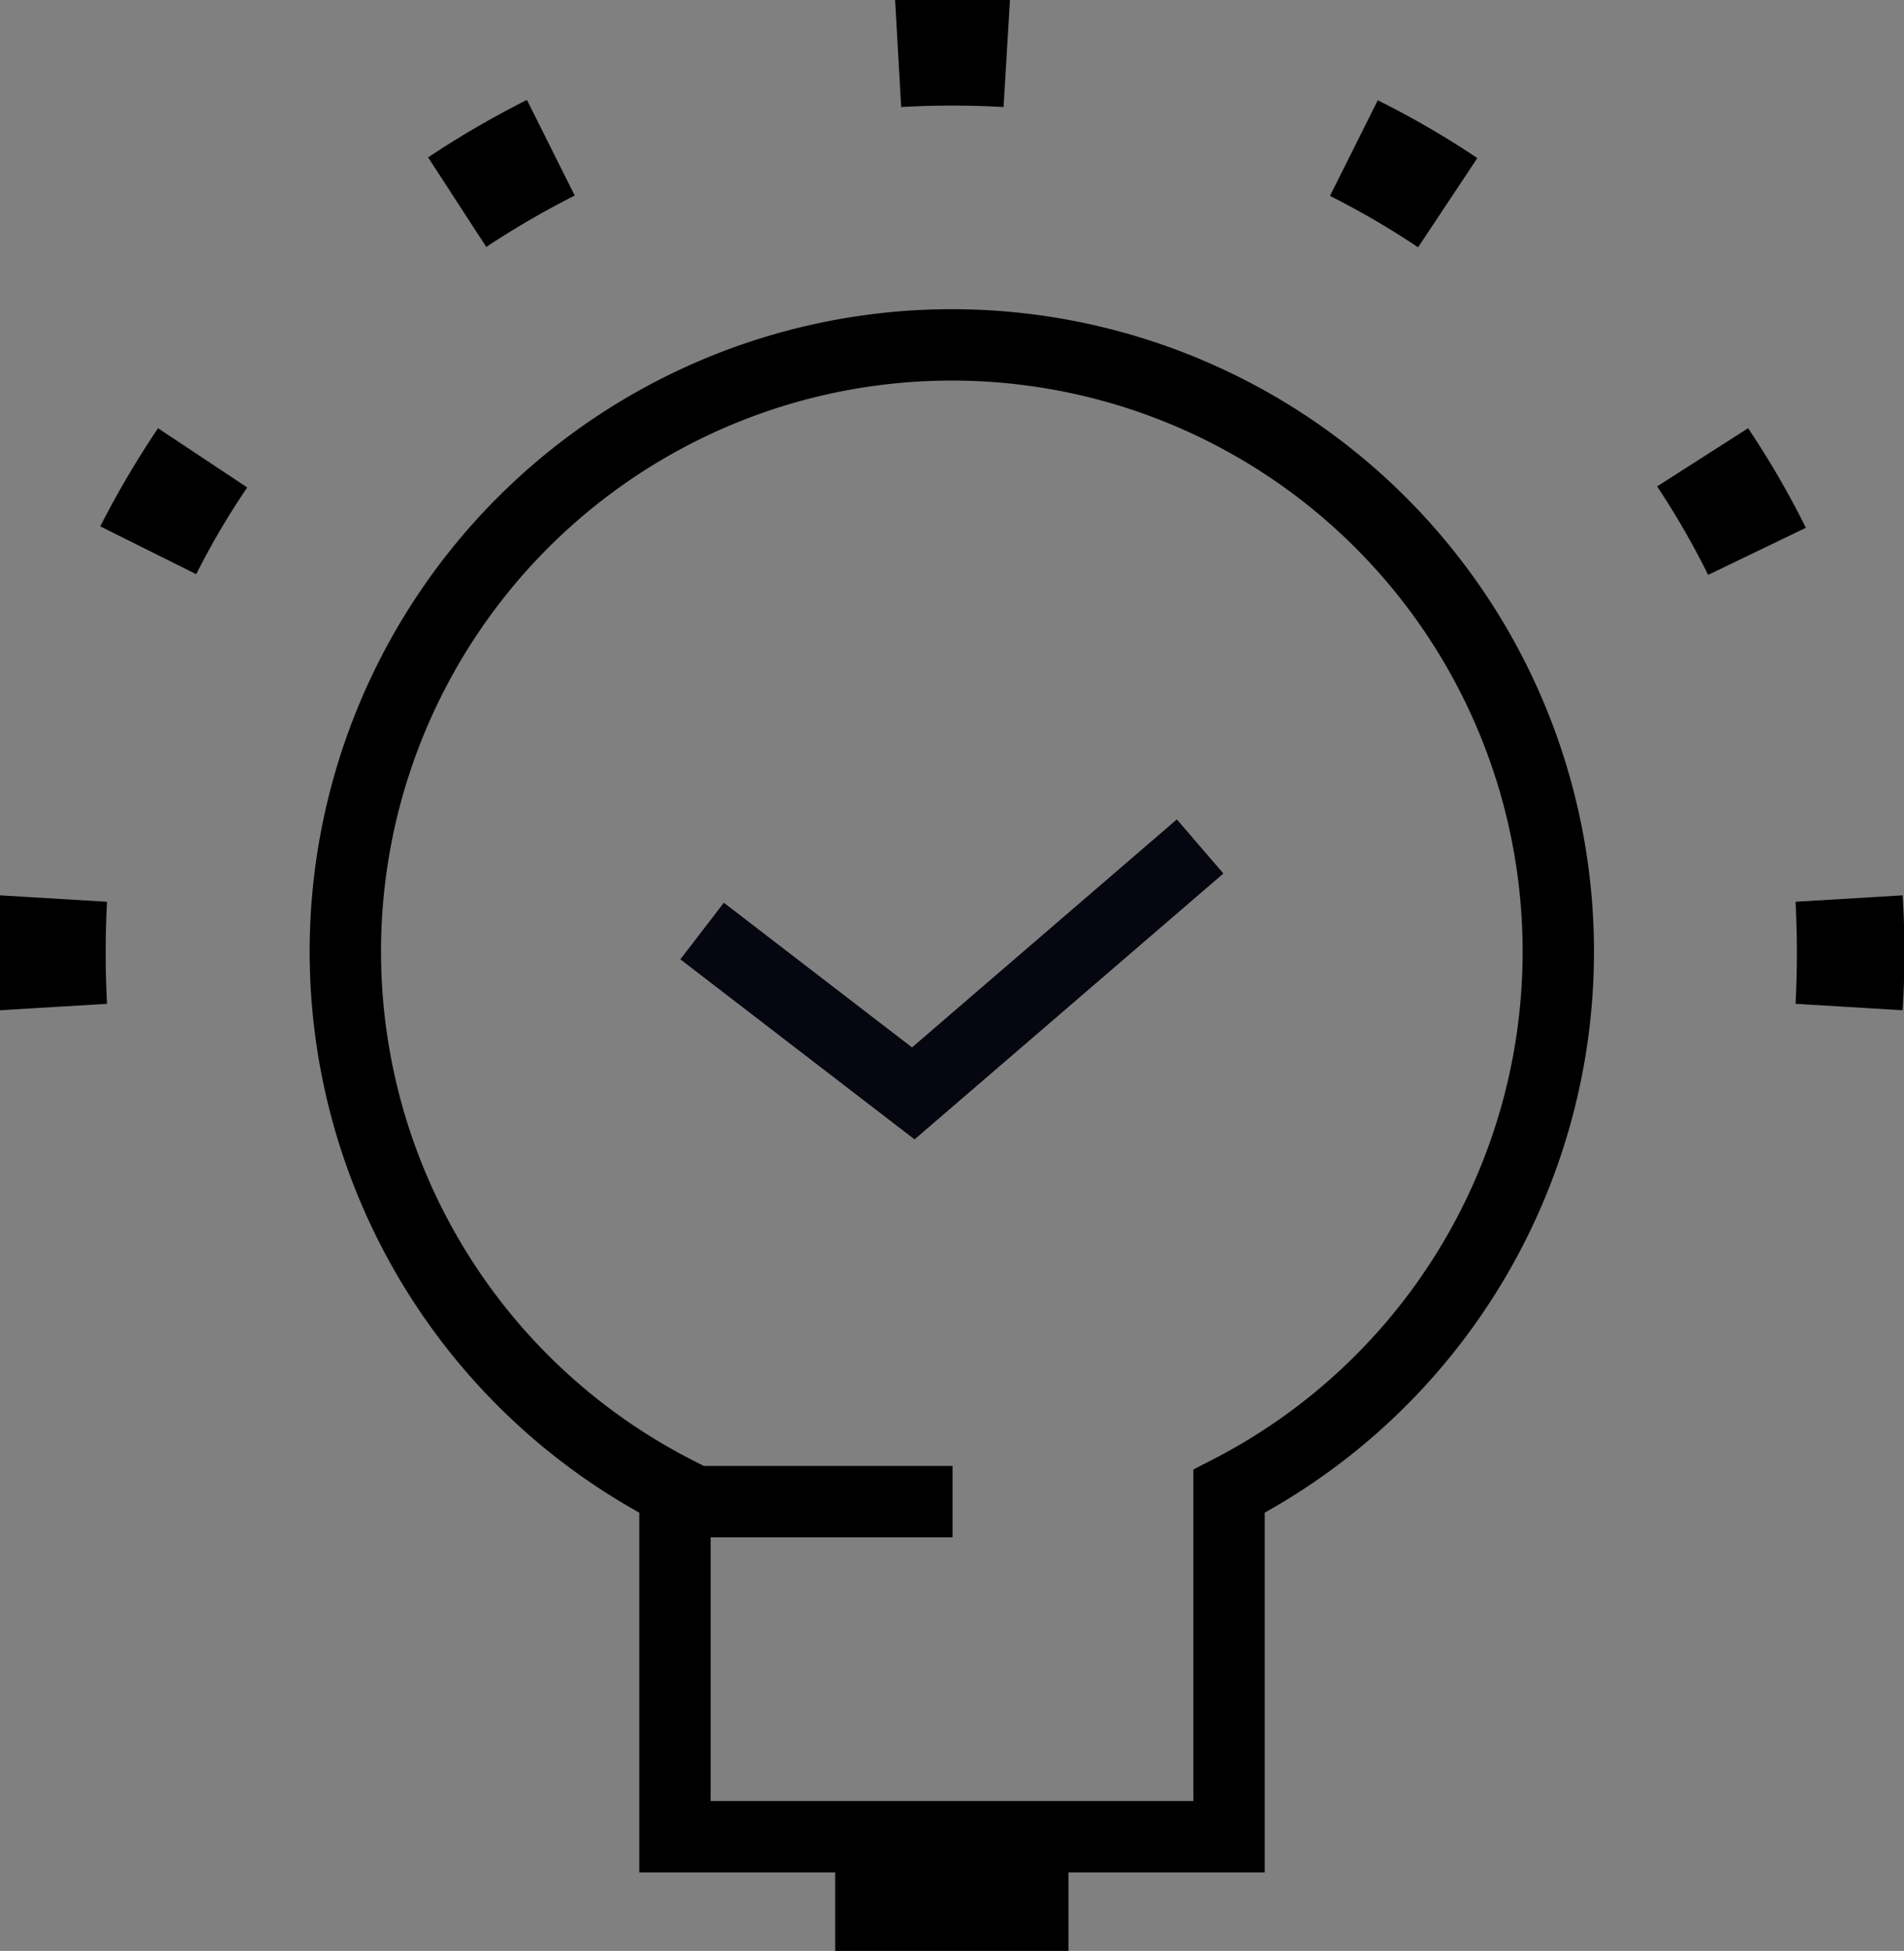
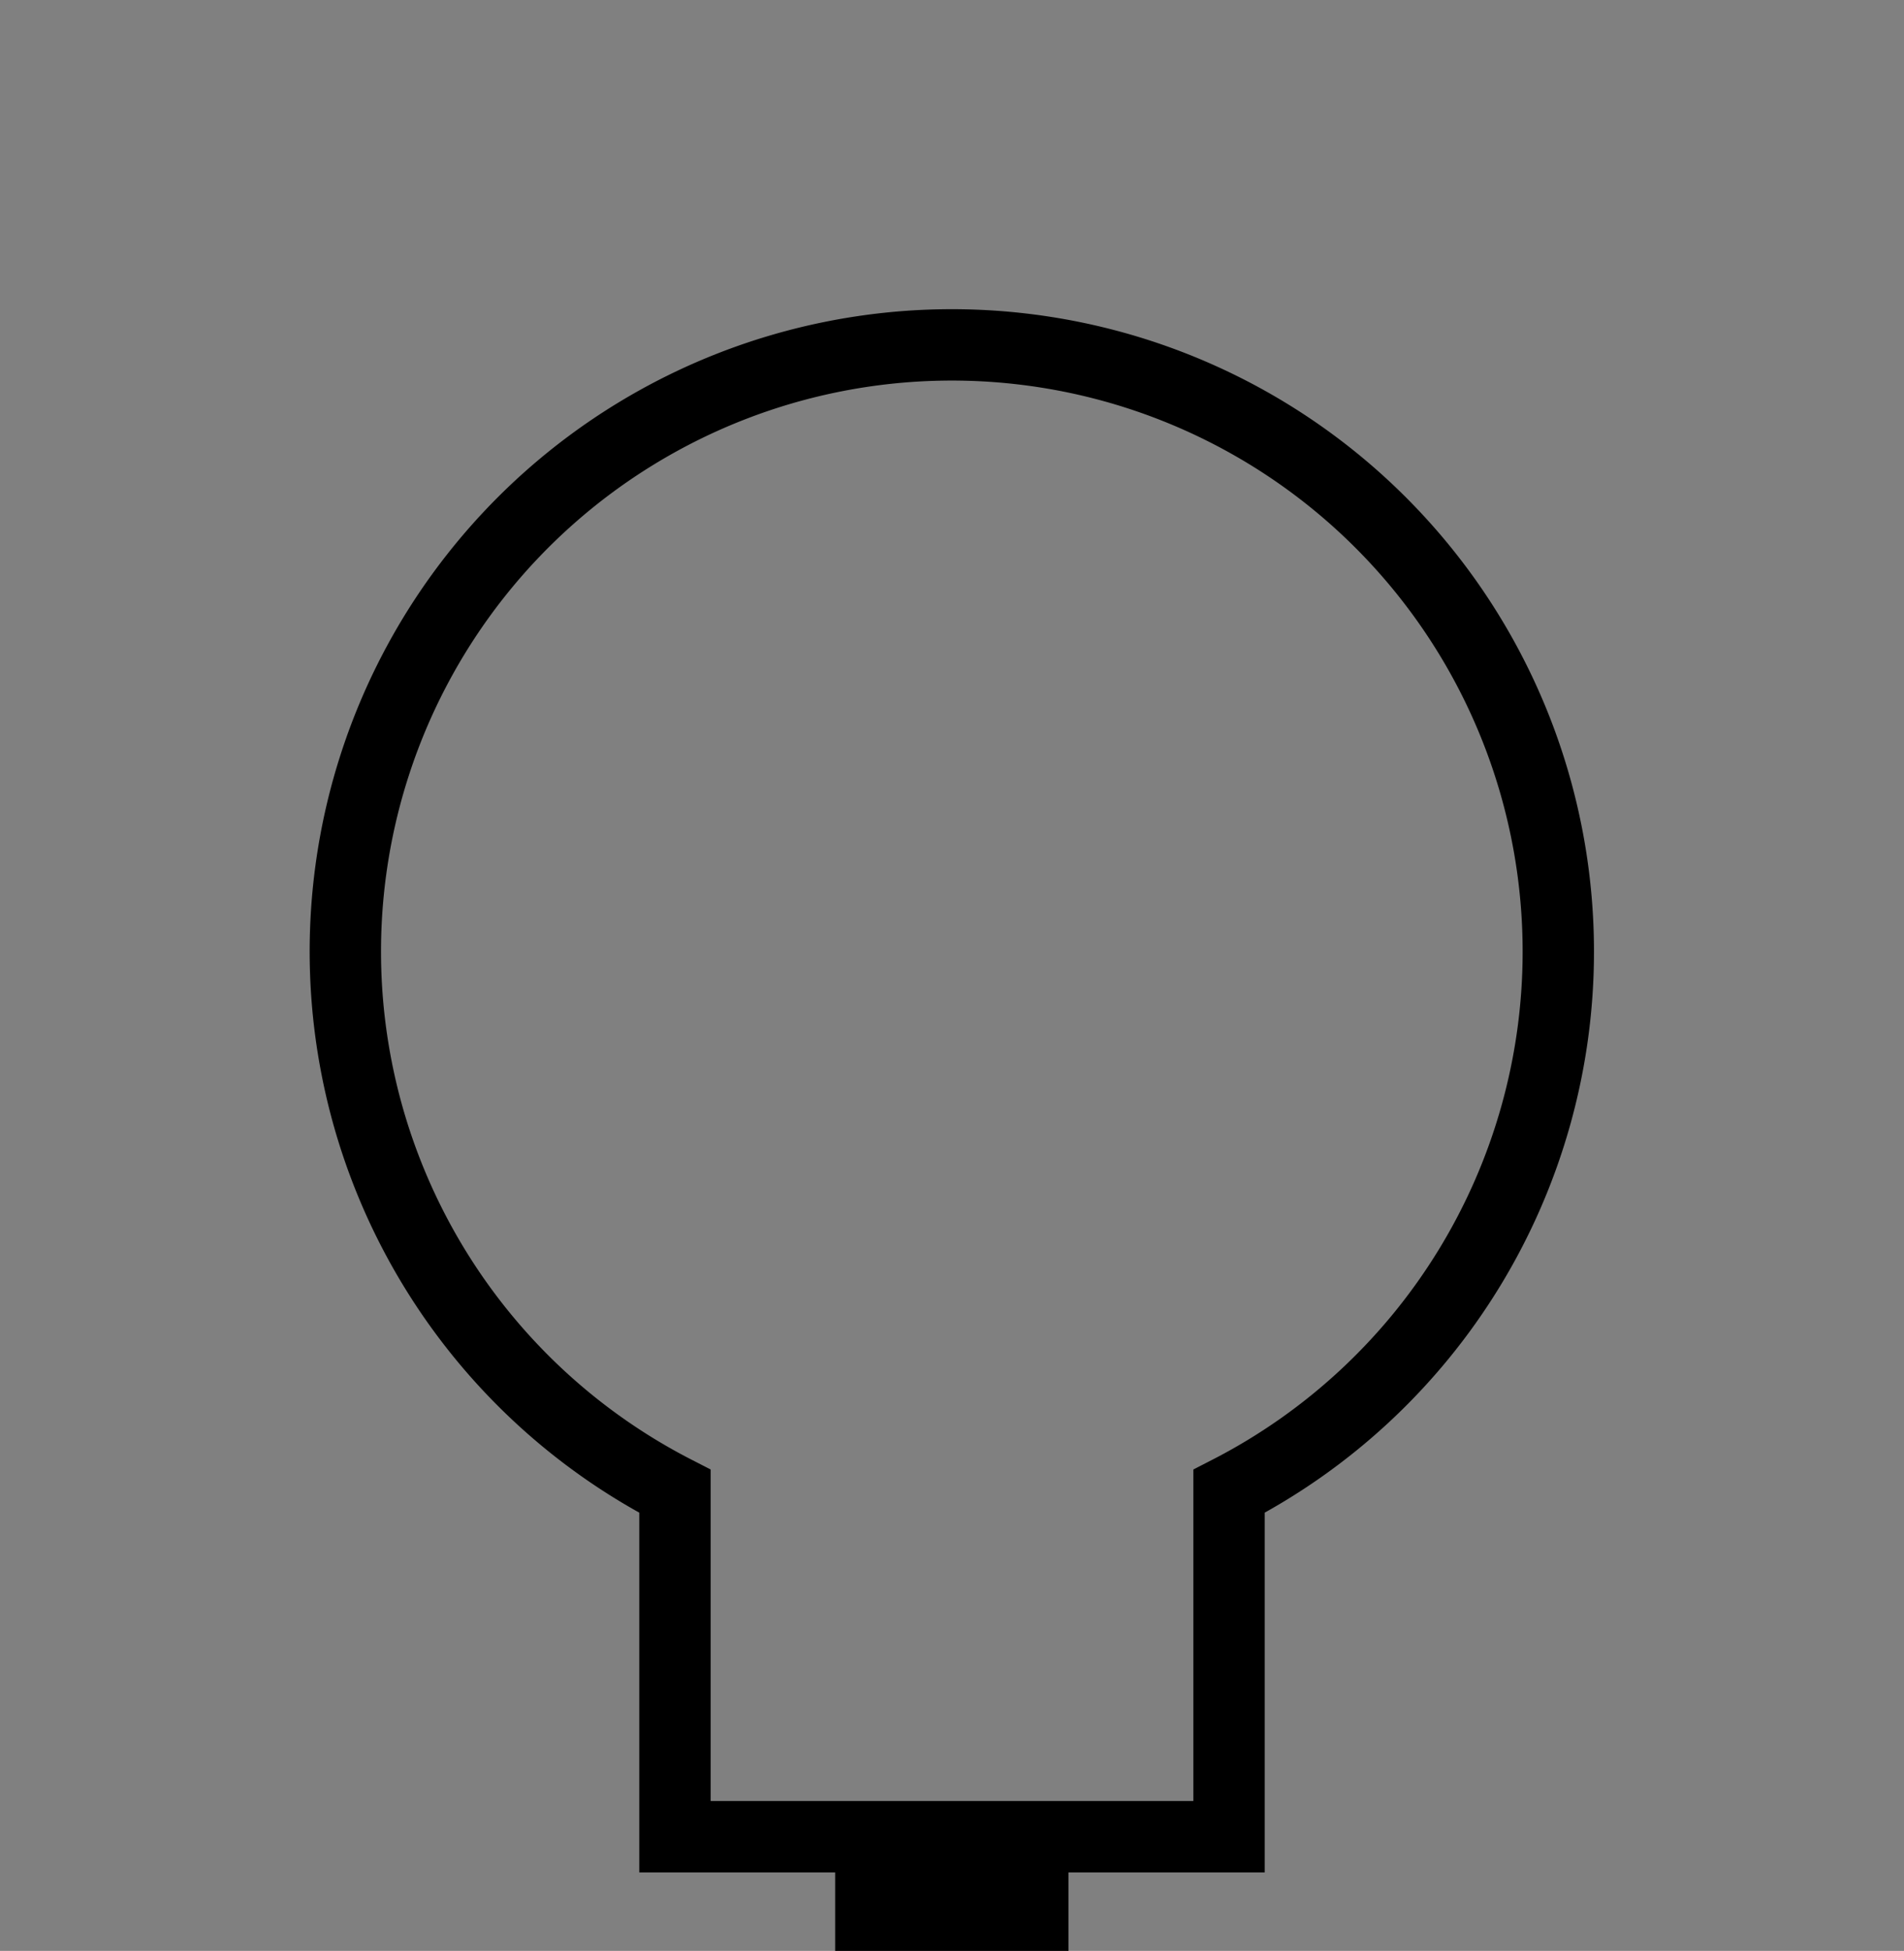
<svg xmlns="http://www.w3.org/2000/svg" viewBox="0 0 53.37 54.67">
  <rect x="0" y="0" width="53.37" height="54.67" fill="#808080" stroke="none" />
  <g data-name="レイヤー 2">
    <g data-name="レイヤー 2のコピー">
-       <path d="M47.88 16.11a22.74 22.74 0 00-1.43-2.48L49 12a25 25 0 011.62 2.79zM5.5 16.09l-2.69-1.34A26.66 26.66 0 014.43 12l2.5 1.66a21.7 21.7 0 00-1.43 2.43zM3 28.13l-3 .18a24.71 24.71 0 010-3.22l3 .18a27.28 27.28 0 000 2.86zm47.33-2.86l3-.18a24.71 24.71 0 010 3.22l-3-.18a27.28 27.28 0 000-2.86zM39.75 6.93a23.39 23.39 0 00-2.47-1.44l1.34-2.68a25 25 0 012.79 1.62zm-26.12-.01L12 4.41a26.58 26.58 0 012.77-1.61l1.34 2.68a24.59 24.59 0 00-2.48 1.44zM28.13 3a25 25 0 00-2.87 0l-.17-3a24.71 24.71 0 013.22 0z" />
      <path d="M43.68 26.68a17 17 0 10-24.76 15.11v9.68h15.53v-9.68a17 17 0 009.23-15.11z" stroke-miterlimit="10" stroke-width="2" stroke="#000" fill="none" />
-       <path stroke="#05060f" stroke-miterlimit="10" stroke-width="2" fill="none" d="M33.64 23.72l-8.04 6.92-5.92-4.55" />
-       <path fill="#fff" stroke-miterlimit="10" stroke-width="2" stroke="#000" d="M18.92 42.08h7.78" />
      <path d="M23.41 50.49h6.54v4.18h-6.54z" />
    </g>
  </g>
</svg>